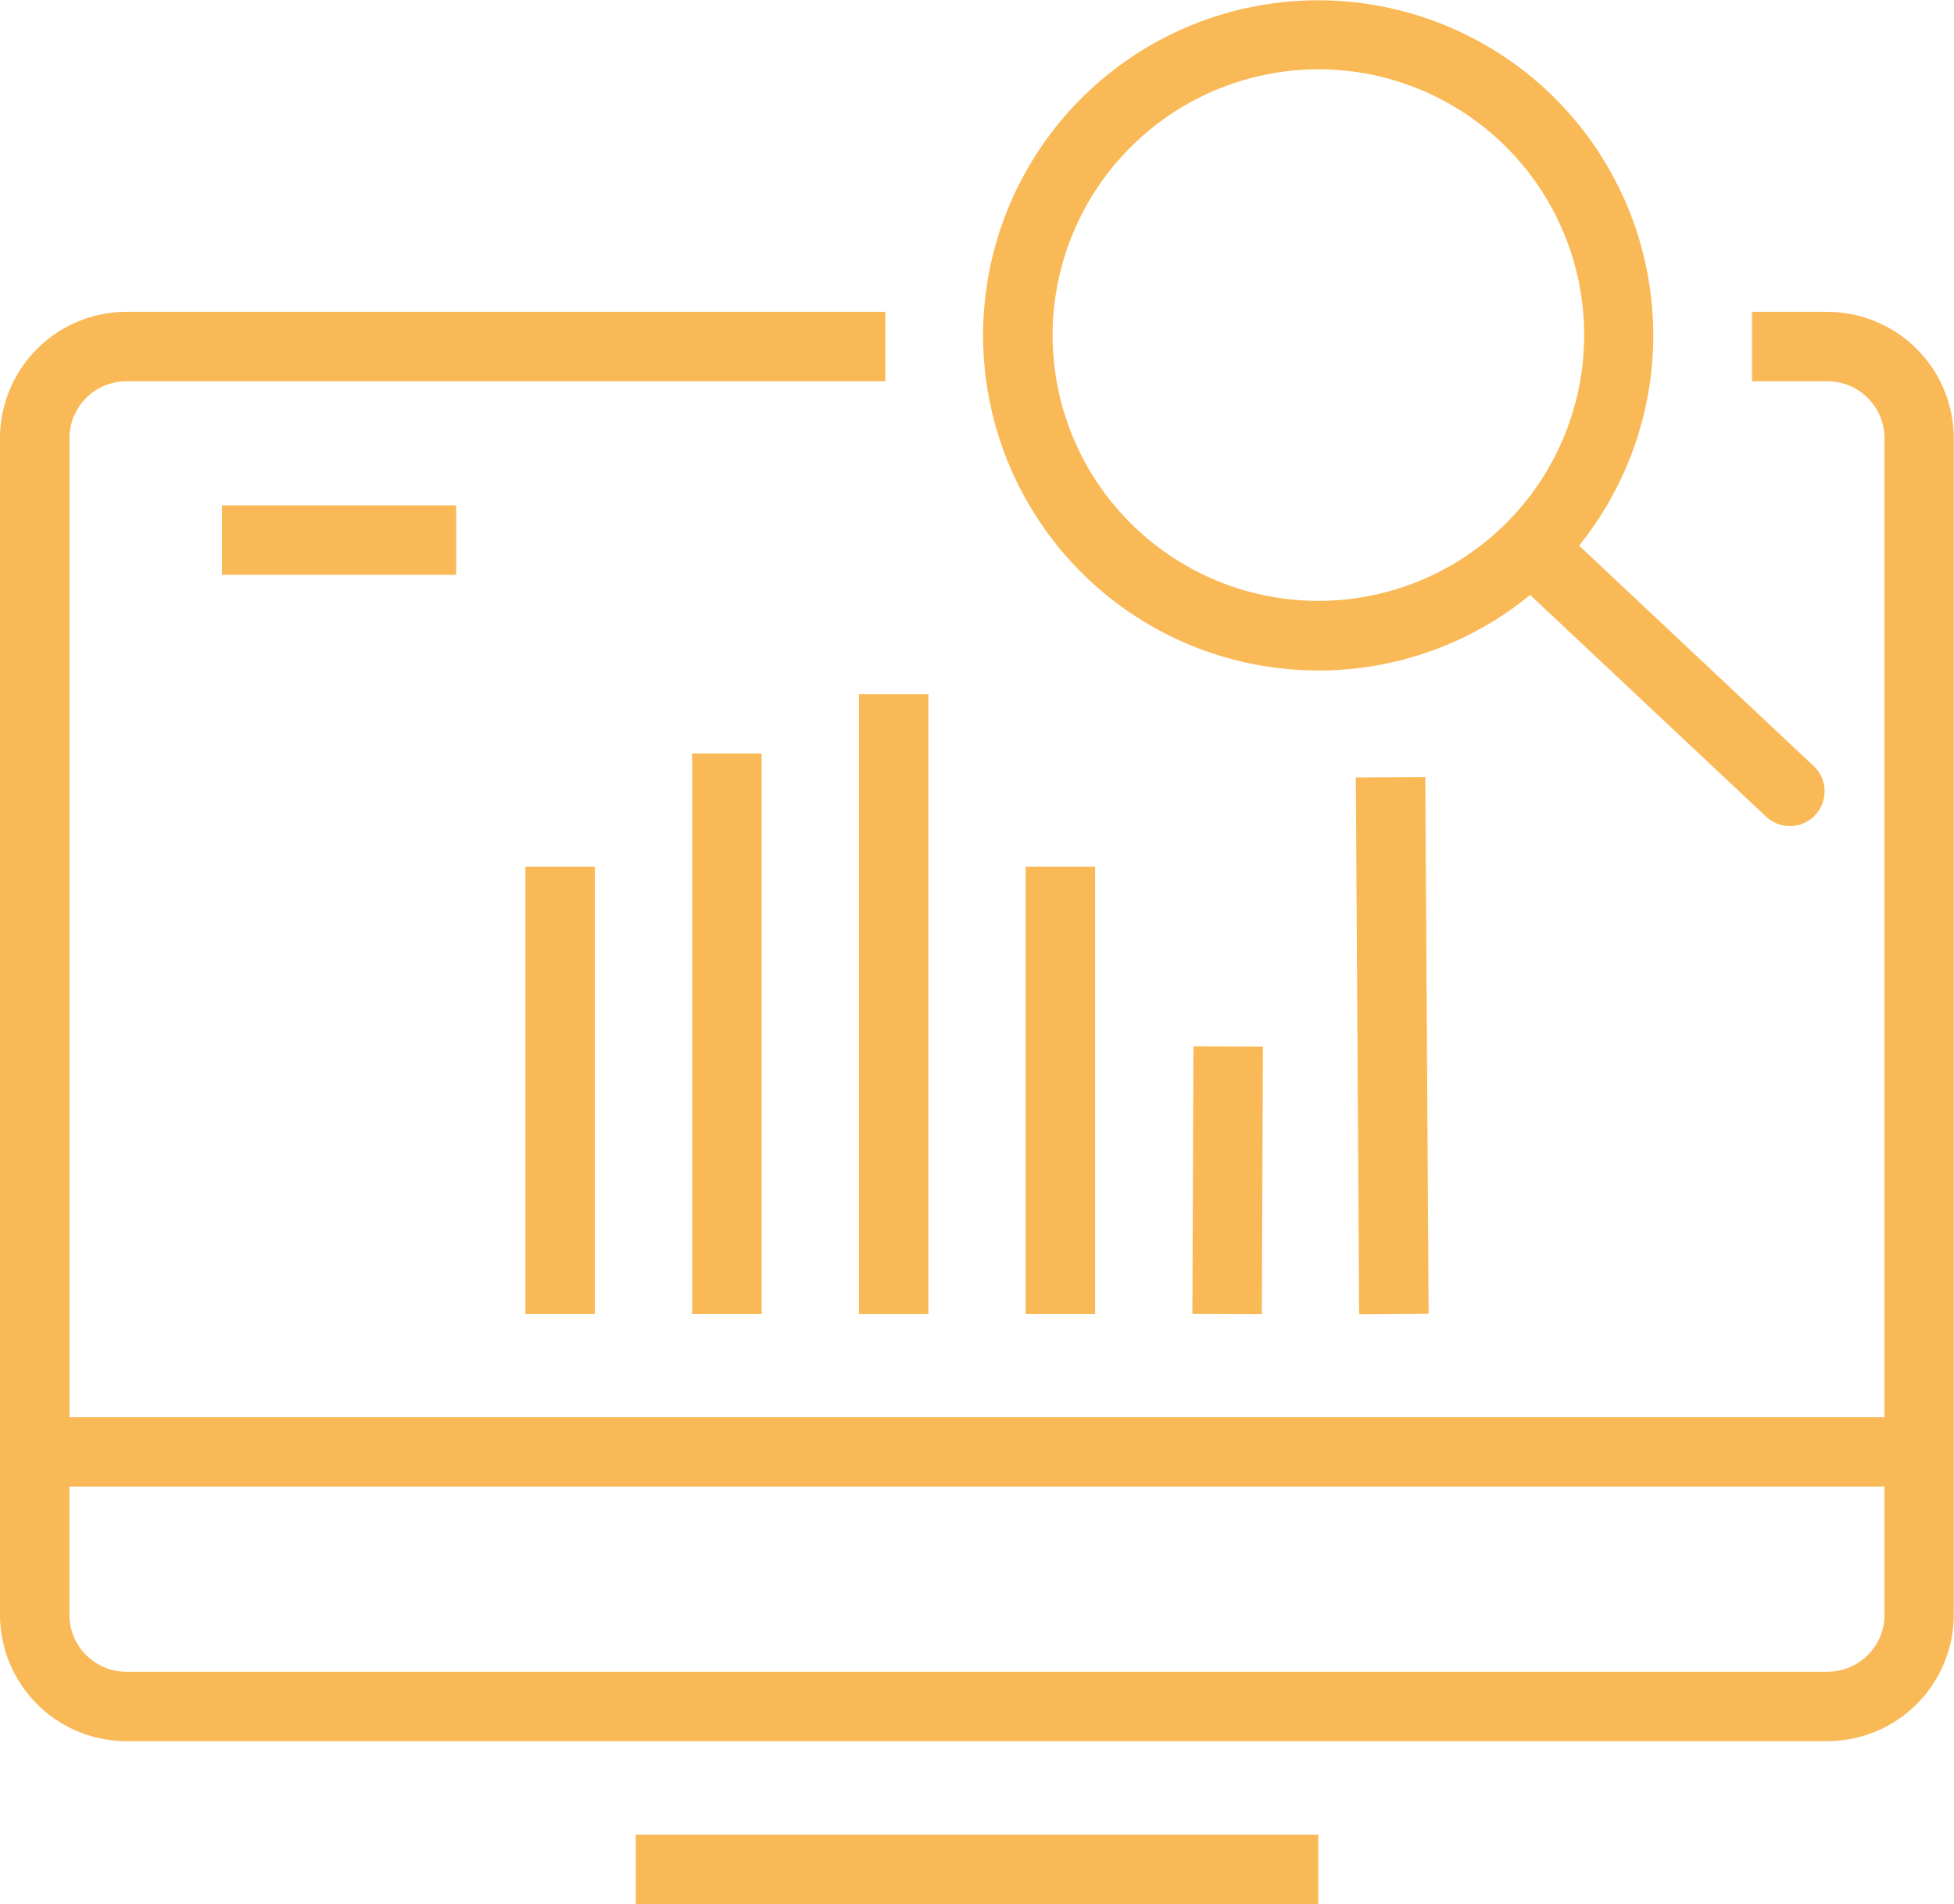
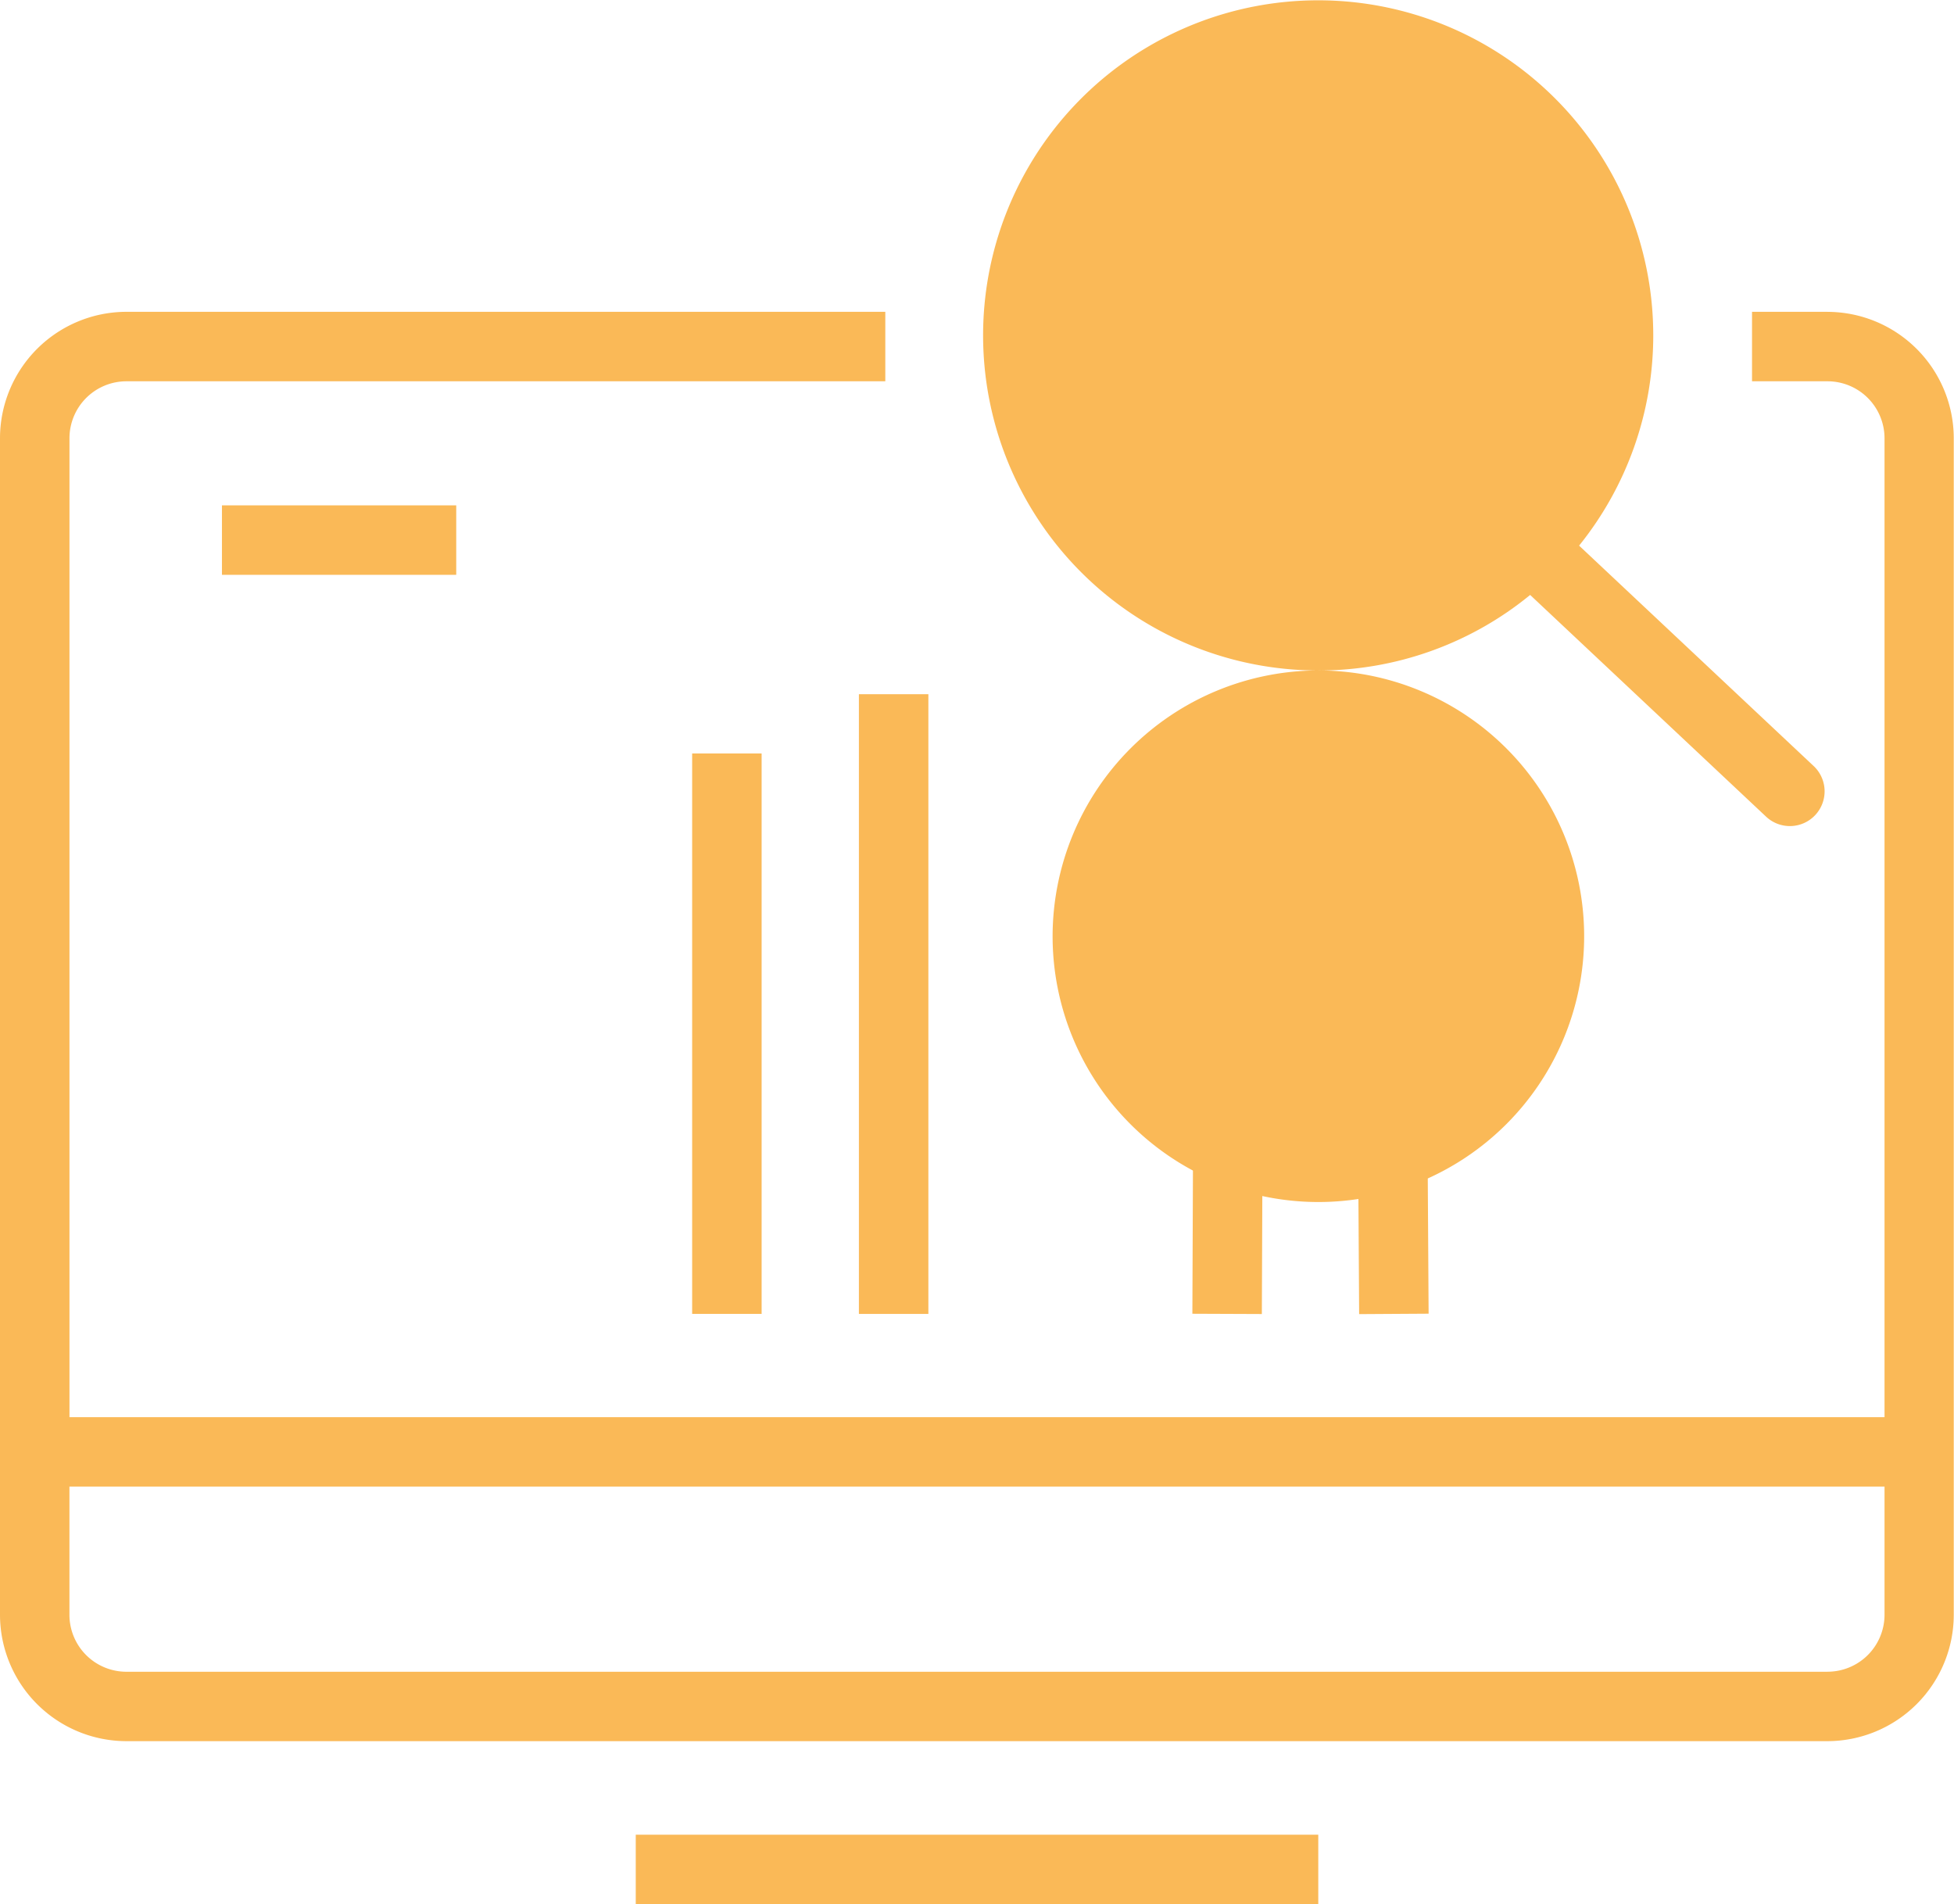
<svg xmlns="http://www.w3.org/2000/svg" id="Advanced_Analysis" data-name="Advanced Analysis" width="57.207" height="55.748" viewBox="0 0 57.207 55.748">
  <defs>
    <clipPath id="clip-path">
      <rect id="Rechteck_150619" data-name="Rechteck 150619" width="57.207" height="55.748" fill="#fab957" />
    </clipPath>
  </defs>
  <g id="Gruppe_75690" data-name="Gruppe 75690" clip-path="url(#clip-path)">
    <path id="Pfad_4894" data-name="Pfad 4894" d="M53.506,22.44H51.294v2.034h2.212a1.669,1.669,0,0,1,1.667,1.667V54.8H2.034V26.141A1.668,1.668,0,0,1,3.7,24.474H25.919V22.44H3.7a3.705,3.705,0,0,0-3.7,3.7V60.586a3.705,3.705,0,0,0,3.7,3.7h49.8a3.705,3.705,0,0,0,3.7-3.7V26.141a3.705,3.705,0,0,0-3.7-3.7m0,39.813H3.7a1.668,1.668,0,0,1-1.667-1.667V56.832H55.173v3.754a1.669,1.669,0,0,1-1.667,1.667" transform="translate(0 -13.311)" fill="#fab957" />
    <rect id="Rechteck_150611" data-name="Rechteck 150611" width="6.859" height="2.034" transform="translate(6.498 14.795)" fill="#fab957" />
-     <path id="Pfad_4895" data-name="Pfad 4895" d="M80.567,19.63a9.769,9.769,0,0,0,6.2-2.212l6.9,6.484a1.017,1.017,0,1,0,1.393-1.482L88.2,15.974a9.81,9.81,0,1,0-7.633,3.655m0-17.6a7.781,7.781,0,1,1-7.781,7.781,7.79,7.79,0,0,1,7.781-7.781" transform="translate(-41.969)" fill="#fab957" />
+     <path id="Pfad_4895" data-name="Pfad 4895" d="M80.567,19.63a9.769,9.769,0,0,0,6.2-2.212l6.9,6.484a1.017,1.017,0,1,0,1.393-1.482L88.2,15.974a9.81,9.81,0,1,0-7.633,3.655a7.781,7.781,0,1,1-7.781,7.781,7.79,7.79,0,0,1,7.781-7.781" transform="translate(-41.969)" fill="#fab957" />
    <rect id="Rechteck_150612" data-name="Rechteck 150612" width="19.982" height="2.034" transform="translate(18.613 53.714)" fill="#fab957" />
-     <rect id="Rechteck_150613" data-name="Rechteck 150613" width="2.034" height="13.094" transform="translate(15.382 25.372)" fill="#fab957" />
    <rect id="Rechteck_150614" data-name="Rechteck 150614" width="2.034" height="16.407" transform="translate(20.264 22.059)" fill="#fab957" />
    <rect id="Rechteck_150615" data-name="Rechteck 150615" width="2.034" height="18.143" transform="translate(25.146 20.324)" fill="#fab957" />
-     <rect id="Rechteck_150616" data-name="Rechteck 150616" width="2.034" height="13.094" transform="translate(30.027 25.372)" fill="#fab957" />
    <rect id="Rechteck_150617" data-name="Rechteck 150617" width="7.83" height="2.034" transform="matrix(0.004, -1, 1, 0.004, 34.909, 38.462)" fill="#fab957" />
    <rect id="Rechteck_150618" data-name="Rechteck 150618" width="2.034" height="15.713" transform="translate(39.694 22.76) rotate(-0.355)" fill="#fab957" />
  </g>
</svg>